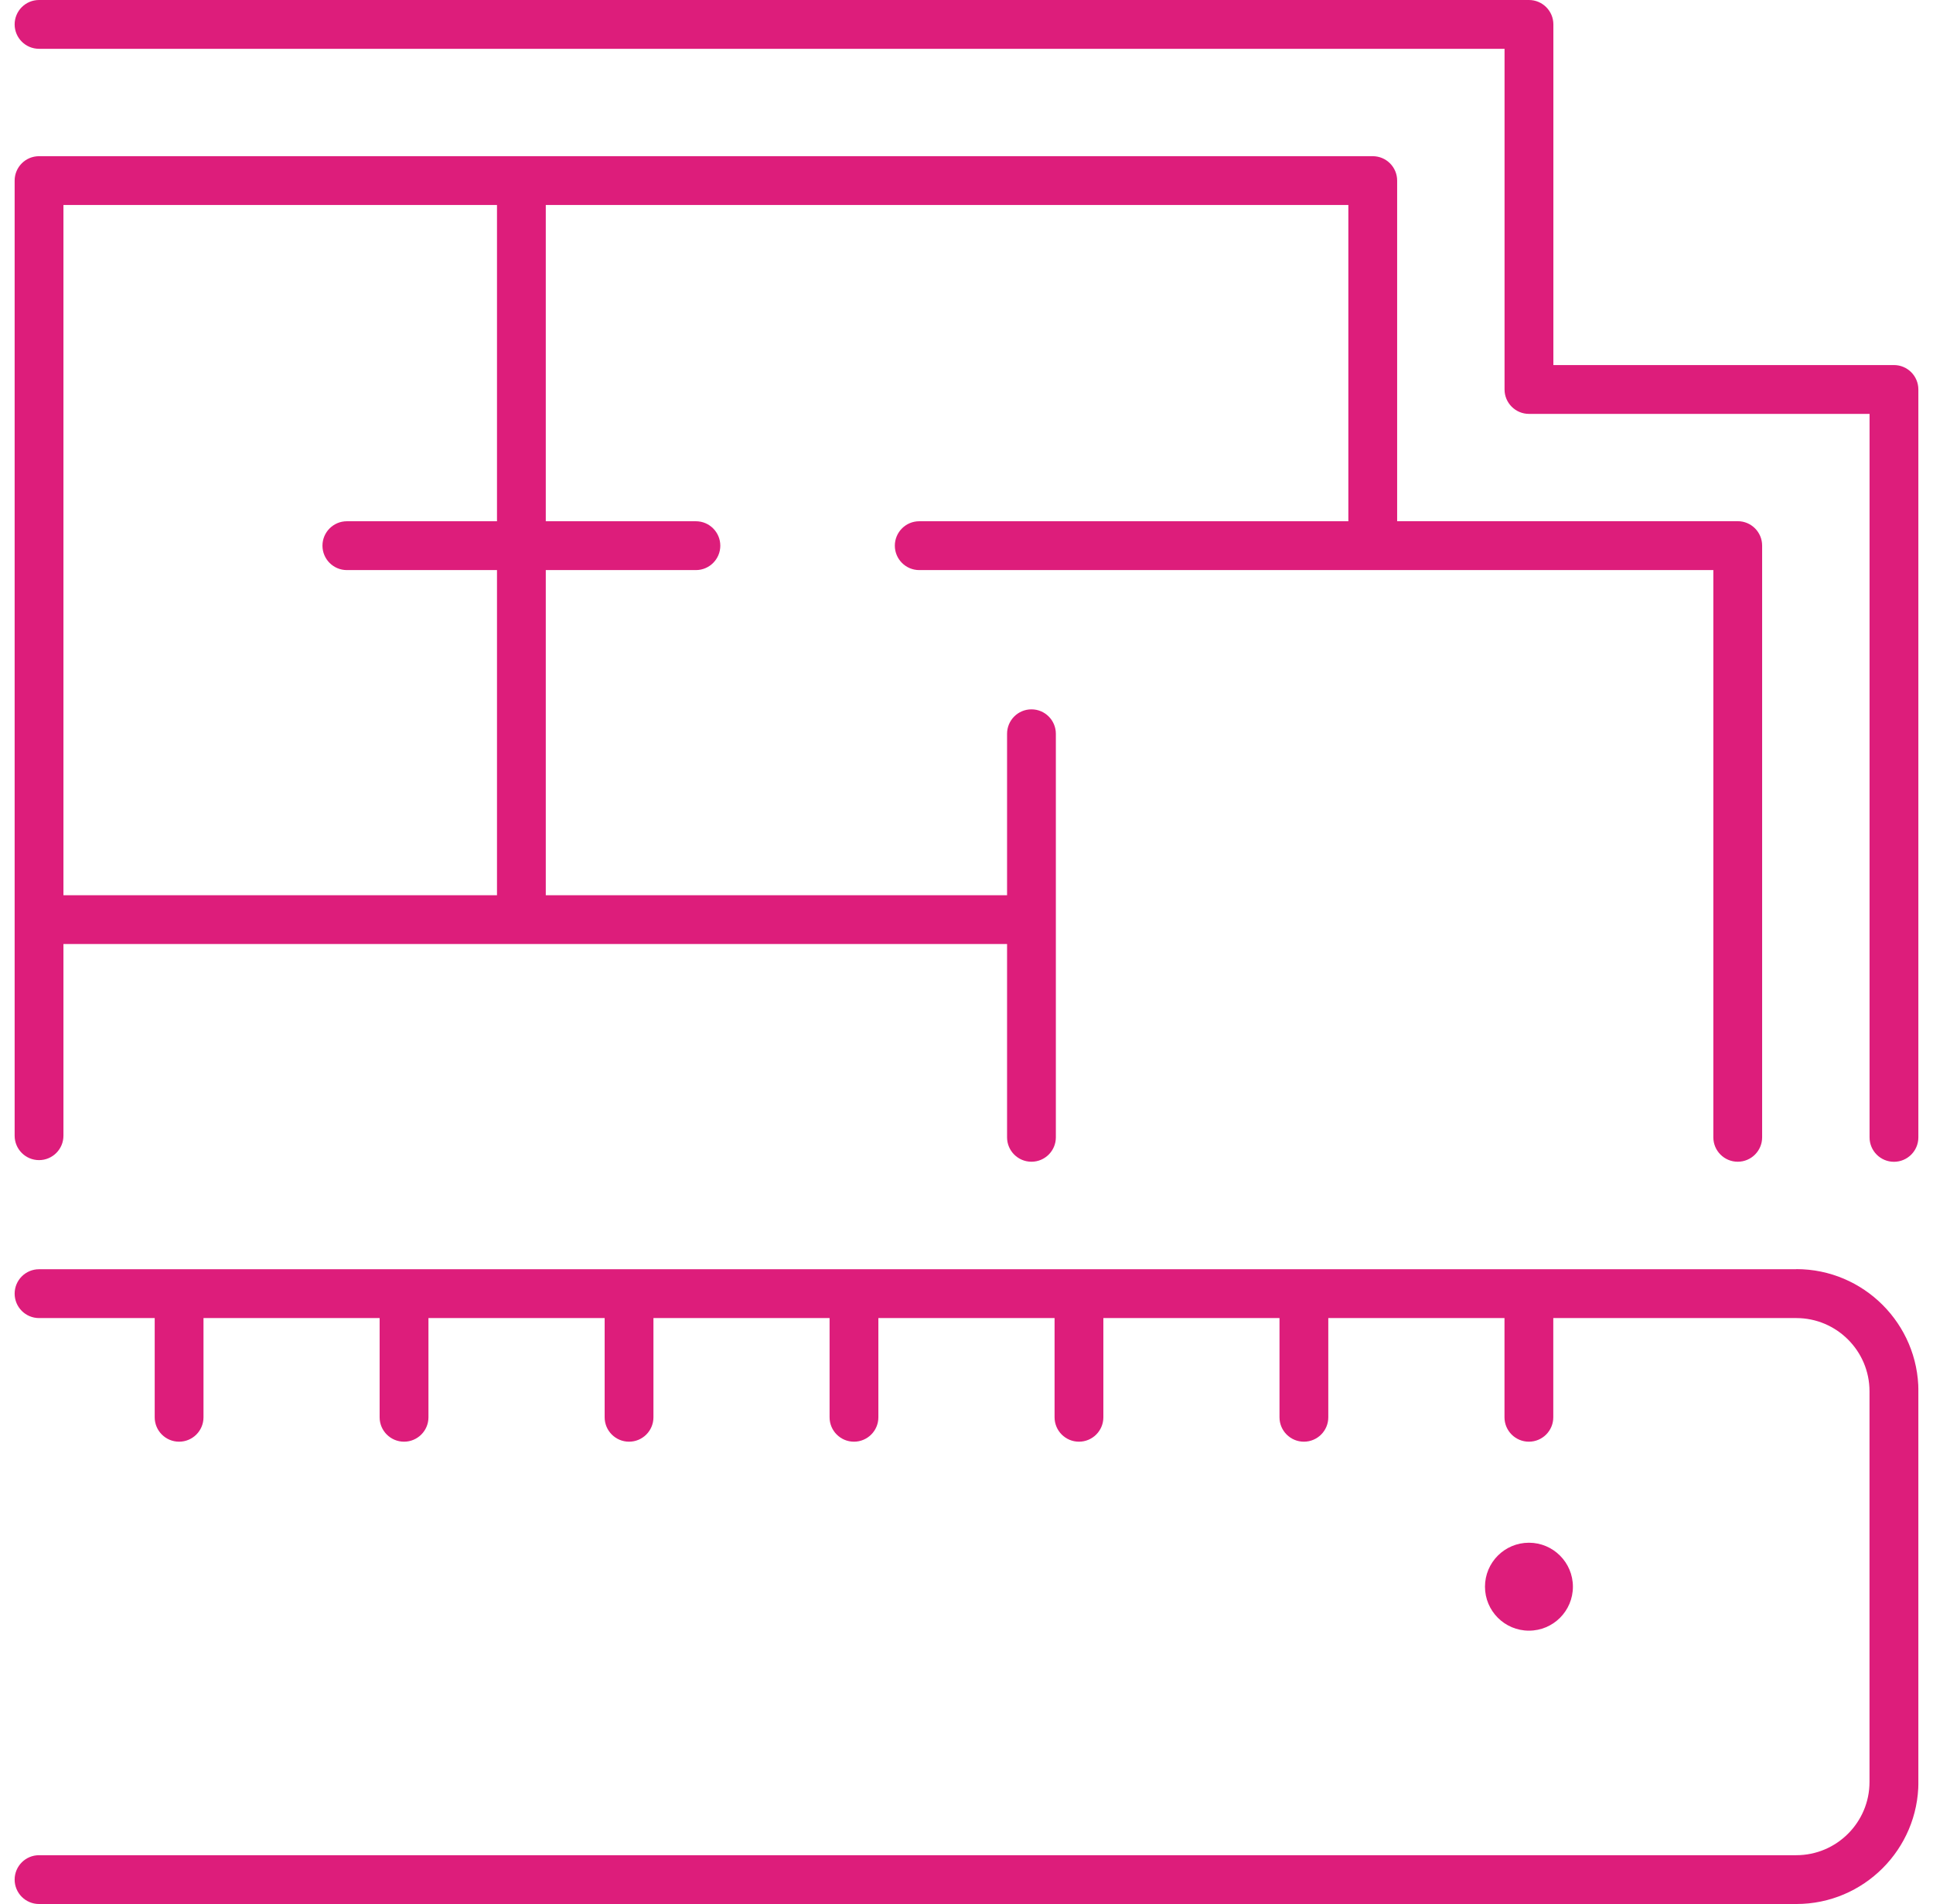
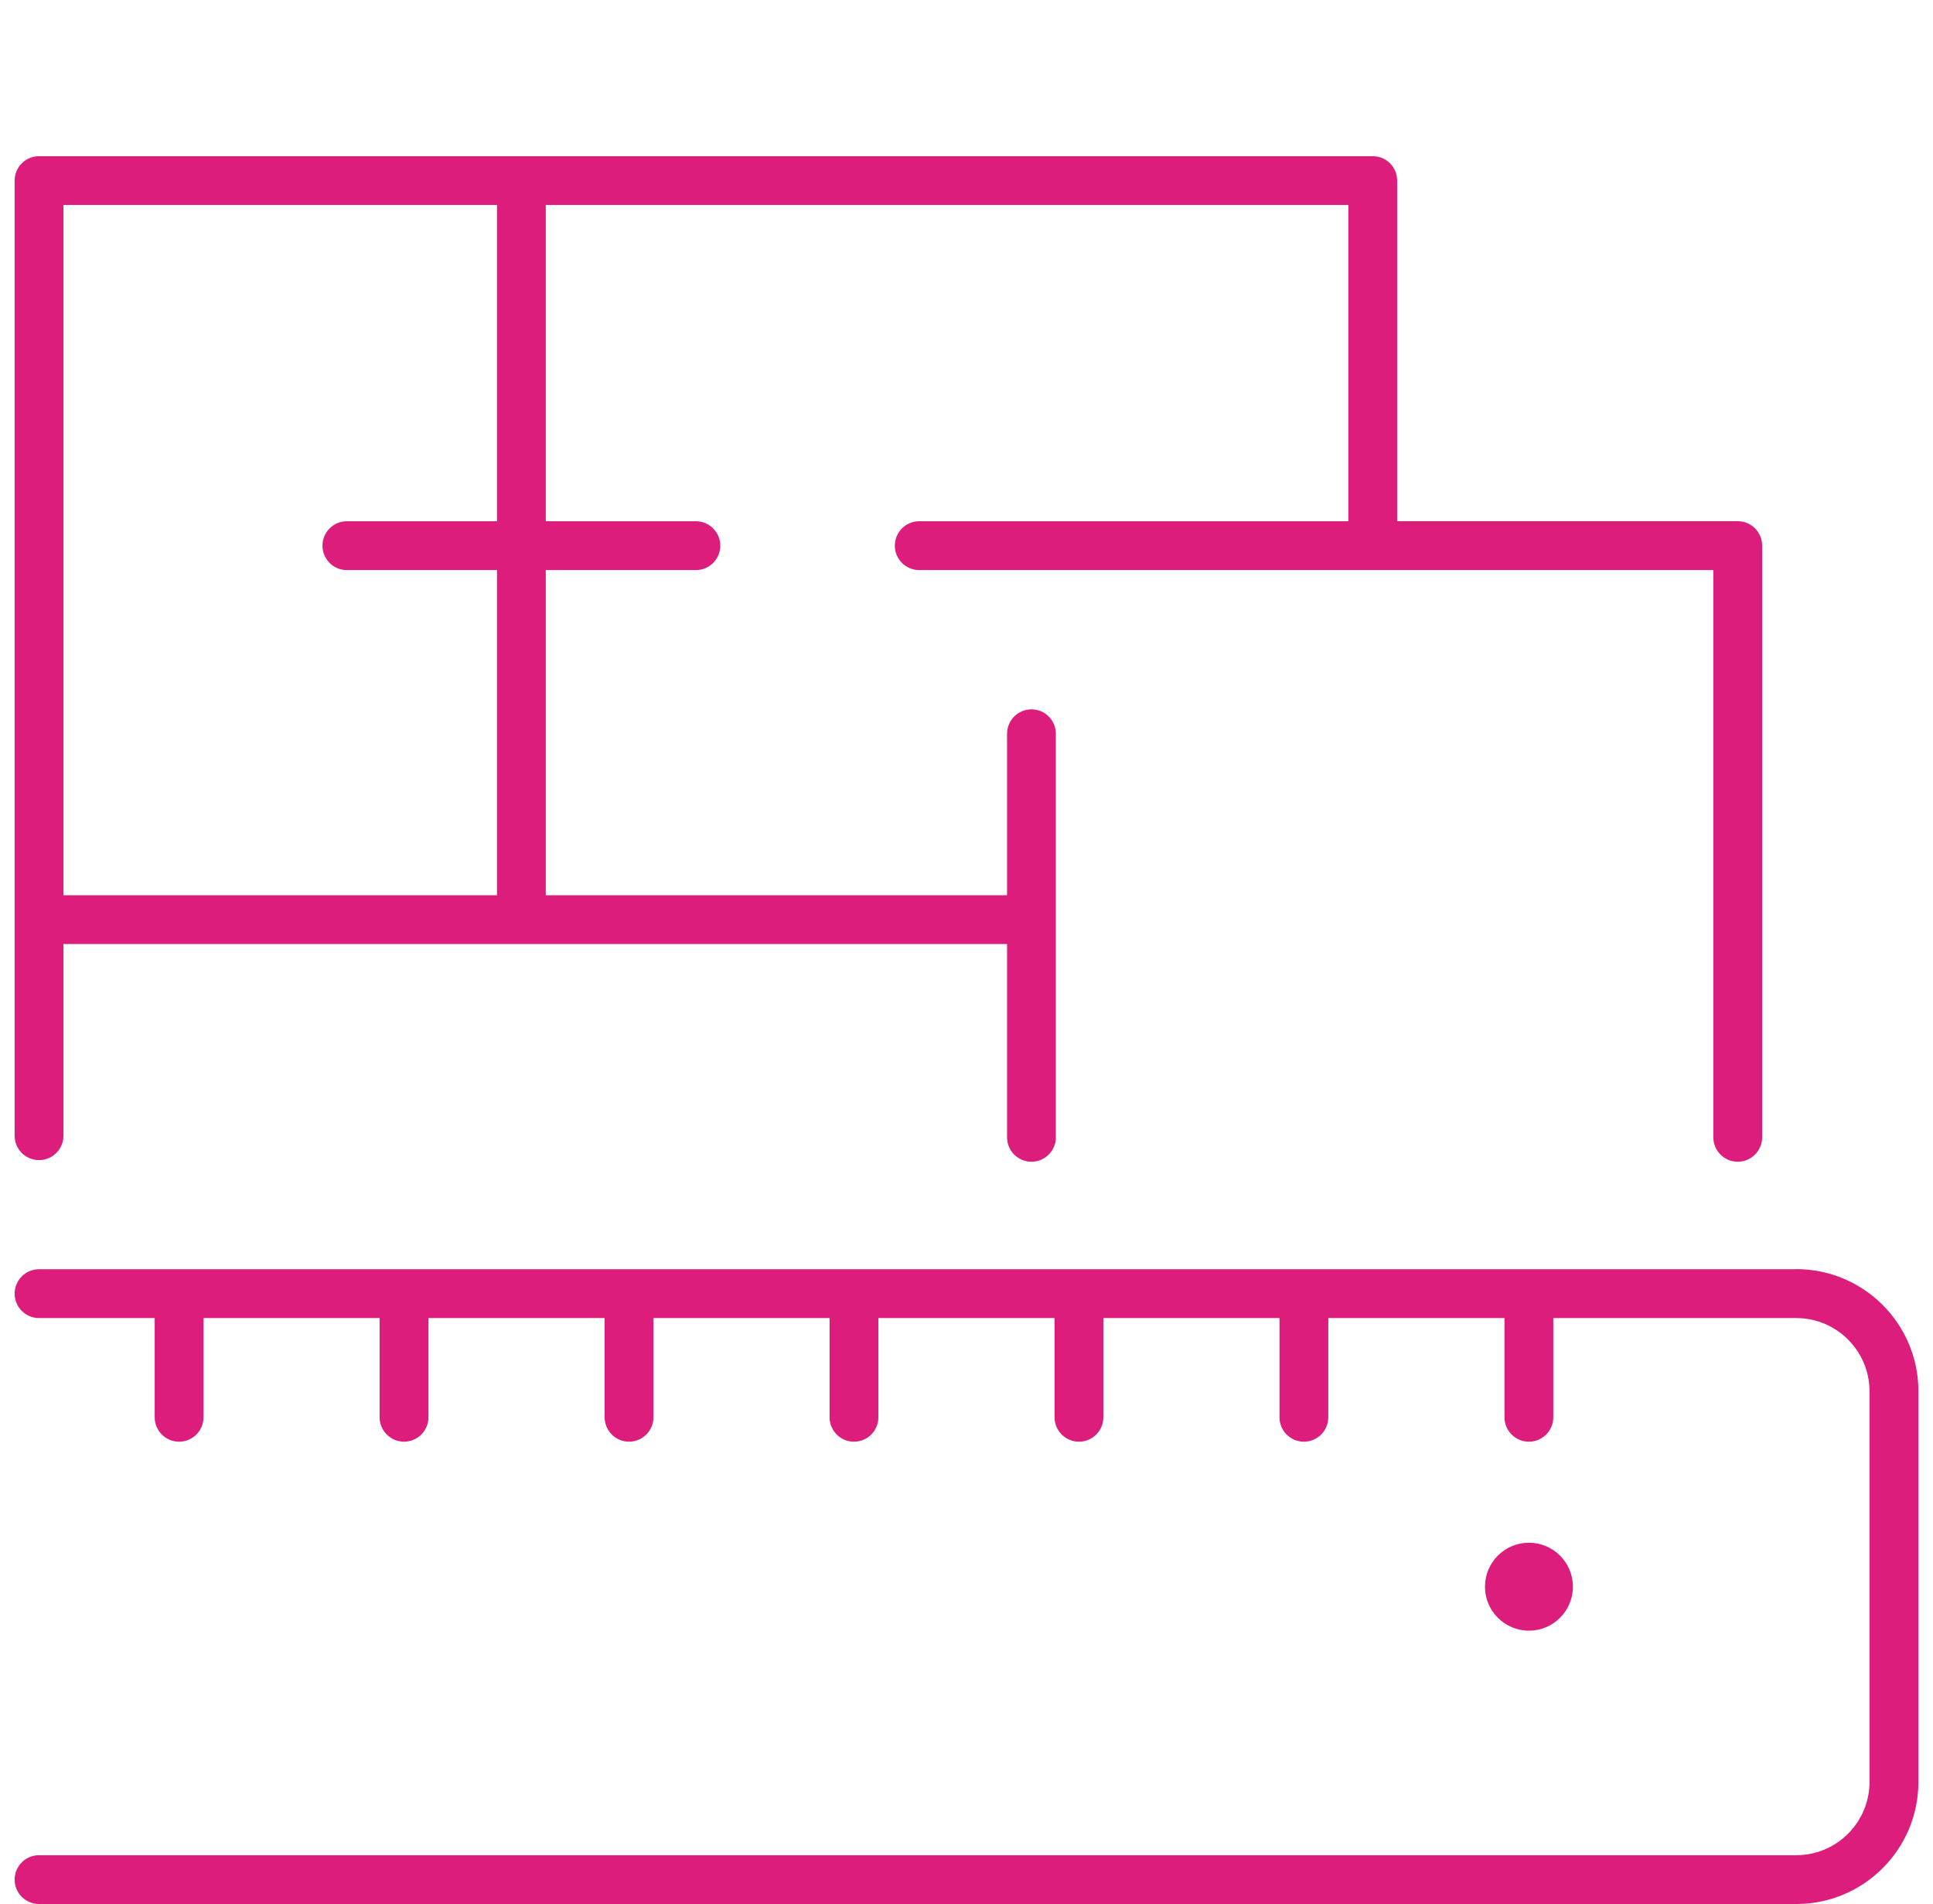
<svg xmlns="http://www.w3.org/2000/svg" width="66" height="65" viewBox="0 0 66 65" fill="none">
  <g clip-path="url(#clip0_14886_24998)">
-     <path d="M64.667 12.462H53.038V0.833C53.038 0.373 52.664 0 52.205 0H1.333C0.873 0 0.5 0.373 0.5 0.833C0.5 1.293 0.873 1.666 1.333 1.666H51.371V13.296C51.371 13.755 51.745 14.129 52.205 14.129H63.834V38.827C63.834 39.287 64.207 39.66 64.667 39.66C65.127 39.66 65.5 39.287 65.5 38.827V13.296C65.5 12.835 65.127 12.462 64.667 12.462Z" fill="#DD1D7B" />
    <path d="M53.705 54.165C53.705 53.338 53.033 52.664 52.204 52.664C51.375 52.664 50.703 53.336 50.703 54.165C50.703 54.994 51.375 55.666 52.204 55.666C53.033 55.666 53.705 54.994 53.705 54.165Z" fill="#DD1D7B" />
    <path d="M1.333 39.603C1.793 39.603 2.166 39.23 2.166 38.77V32.226H34.385V38.825C34.385 39.285 34.758 39.658 35.218 39.658C35.678 39.658 36.051 39.285 36.051 38.825V25.049C36.051 24.588 35.678 24.215 35.218 24.215C34.758 24.215 34.385 24.588 34.385 25.049V30.56H18.635V19.461H23.761C24.221 19.461 24.594 19.087 24.594 18.628C24.594 18.168 24.221 17.794 23.761 17.794H18.635V6.998H46.038V17.794H31.386C30.926 17.794 30.553 18.168 30.553 18.628C30.553 19.087 30.926 19.461 31.386 19.461H58.5V38.825C58.5 39.285 58.873 39.658 59.333 39.658C59.793 39.658 60.166 39.285 60.166 38.825V18.625C60.166 18.165 59.793 17.792 59.333 17.792H47.704V6.165C47.704 5.705 47.331 5.332 46.871 5.332H1.333C0.873 5.332 0.5 5.705 0.5 6.165V38.77C0.5 39.23 0.873 39.603 1.333 39.603ZM2.166 6.998H16.969V17.794H11.843C11.383 17.794 11.01 18.168 11.01 18.628C11.01 19.087 11.383 19.461 11.843 19.461H16.969V30.56H2.166V6.998Z" fill="#DD1D7B" />
    <path d="M61.335 43.328H1.333C0.873 43.328 0.5 43.702 0.5 44.161C0.5 44.621 0.873 44.995 1.333 44.995H5.282V48.382C5.282 48.842 5.655 49.215 6.115 49.215C6.575 49.215 6.948 48.842 6.948 48.382V44.995H12.962V48.382C12.962 48.842 13.335 49.215 13.796 49.215C14.255 49.215 14.629 48.842 14.629 48.382V44.995H20.645V48.382C20.645 48.842 21.018 49.215 21.478 49.215C21.938 49.215 22.311 48.842 22.311 48.382V44.995H28.325V48.382C28.325 48.842 28.698 49.215 29.158 49.215C29.618 49.215 29.991 48.842 29.991 48.382V44.995H36.007V48.382C36.007 48.842 36.38 49.215 36.84 49.215C37.3 49.215 37.673 48.842 37.673 48.382V44.995H43.687V48.382C43.687 48.842 44.06 49.215 44.52 49.215C44.98 49.215 45.353 48.842 45.353 48.382V44.995H51.369V48.382C51.369 48.842 51.742 49.215 52.202 49.215C52.662 49.215 53.035 48.842 53.035 48.382V44.995H61.332C62.71 44.995 63.832 46.116 63.832 47.494V60.832C63.832 62.21 62.71 63.331 61.332 63.331H1.333C0.873 63.331 0.5 63.704 0.5 64.164C0.5 64.624 0.873 64.997 1.333 64.997H61.335C63.632 64.997 65.502 63.128 65.502 60.83V47.492C65.502 45.194 63.632 43.324 61.335 43.324V43.328Z" fill="#DD1D7B" />
  </g>
  <defs>
    <clipPath id="clip0_14886_24998">
      <rect width="65" height="65" fill="white" transform="translate(0.5)" />
    </clipPath>
  </defs>
</svg>